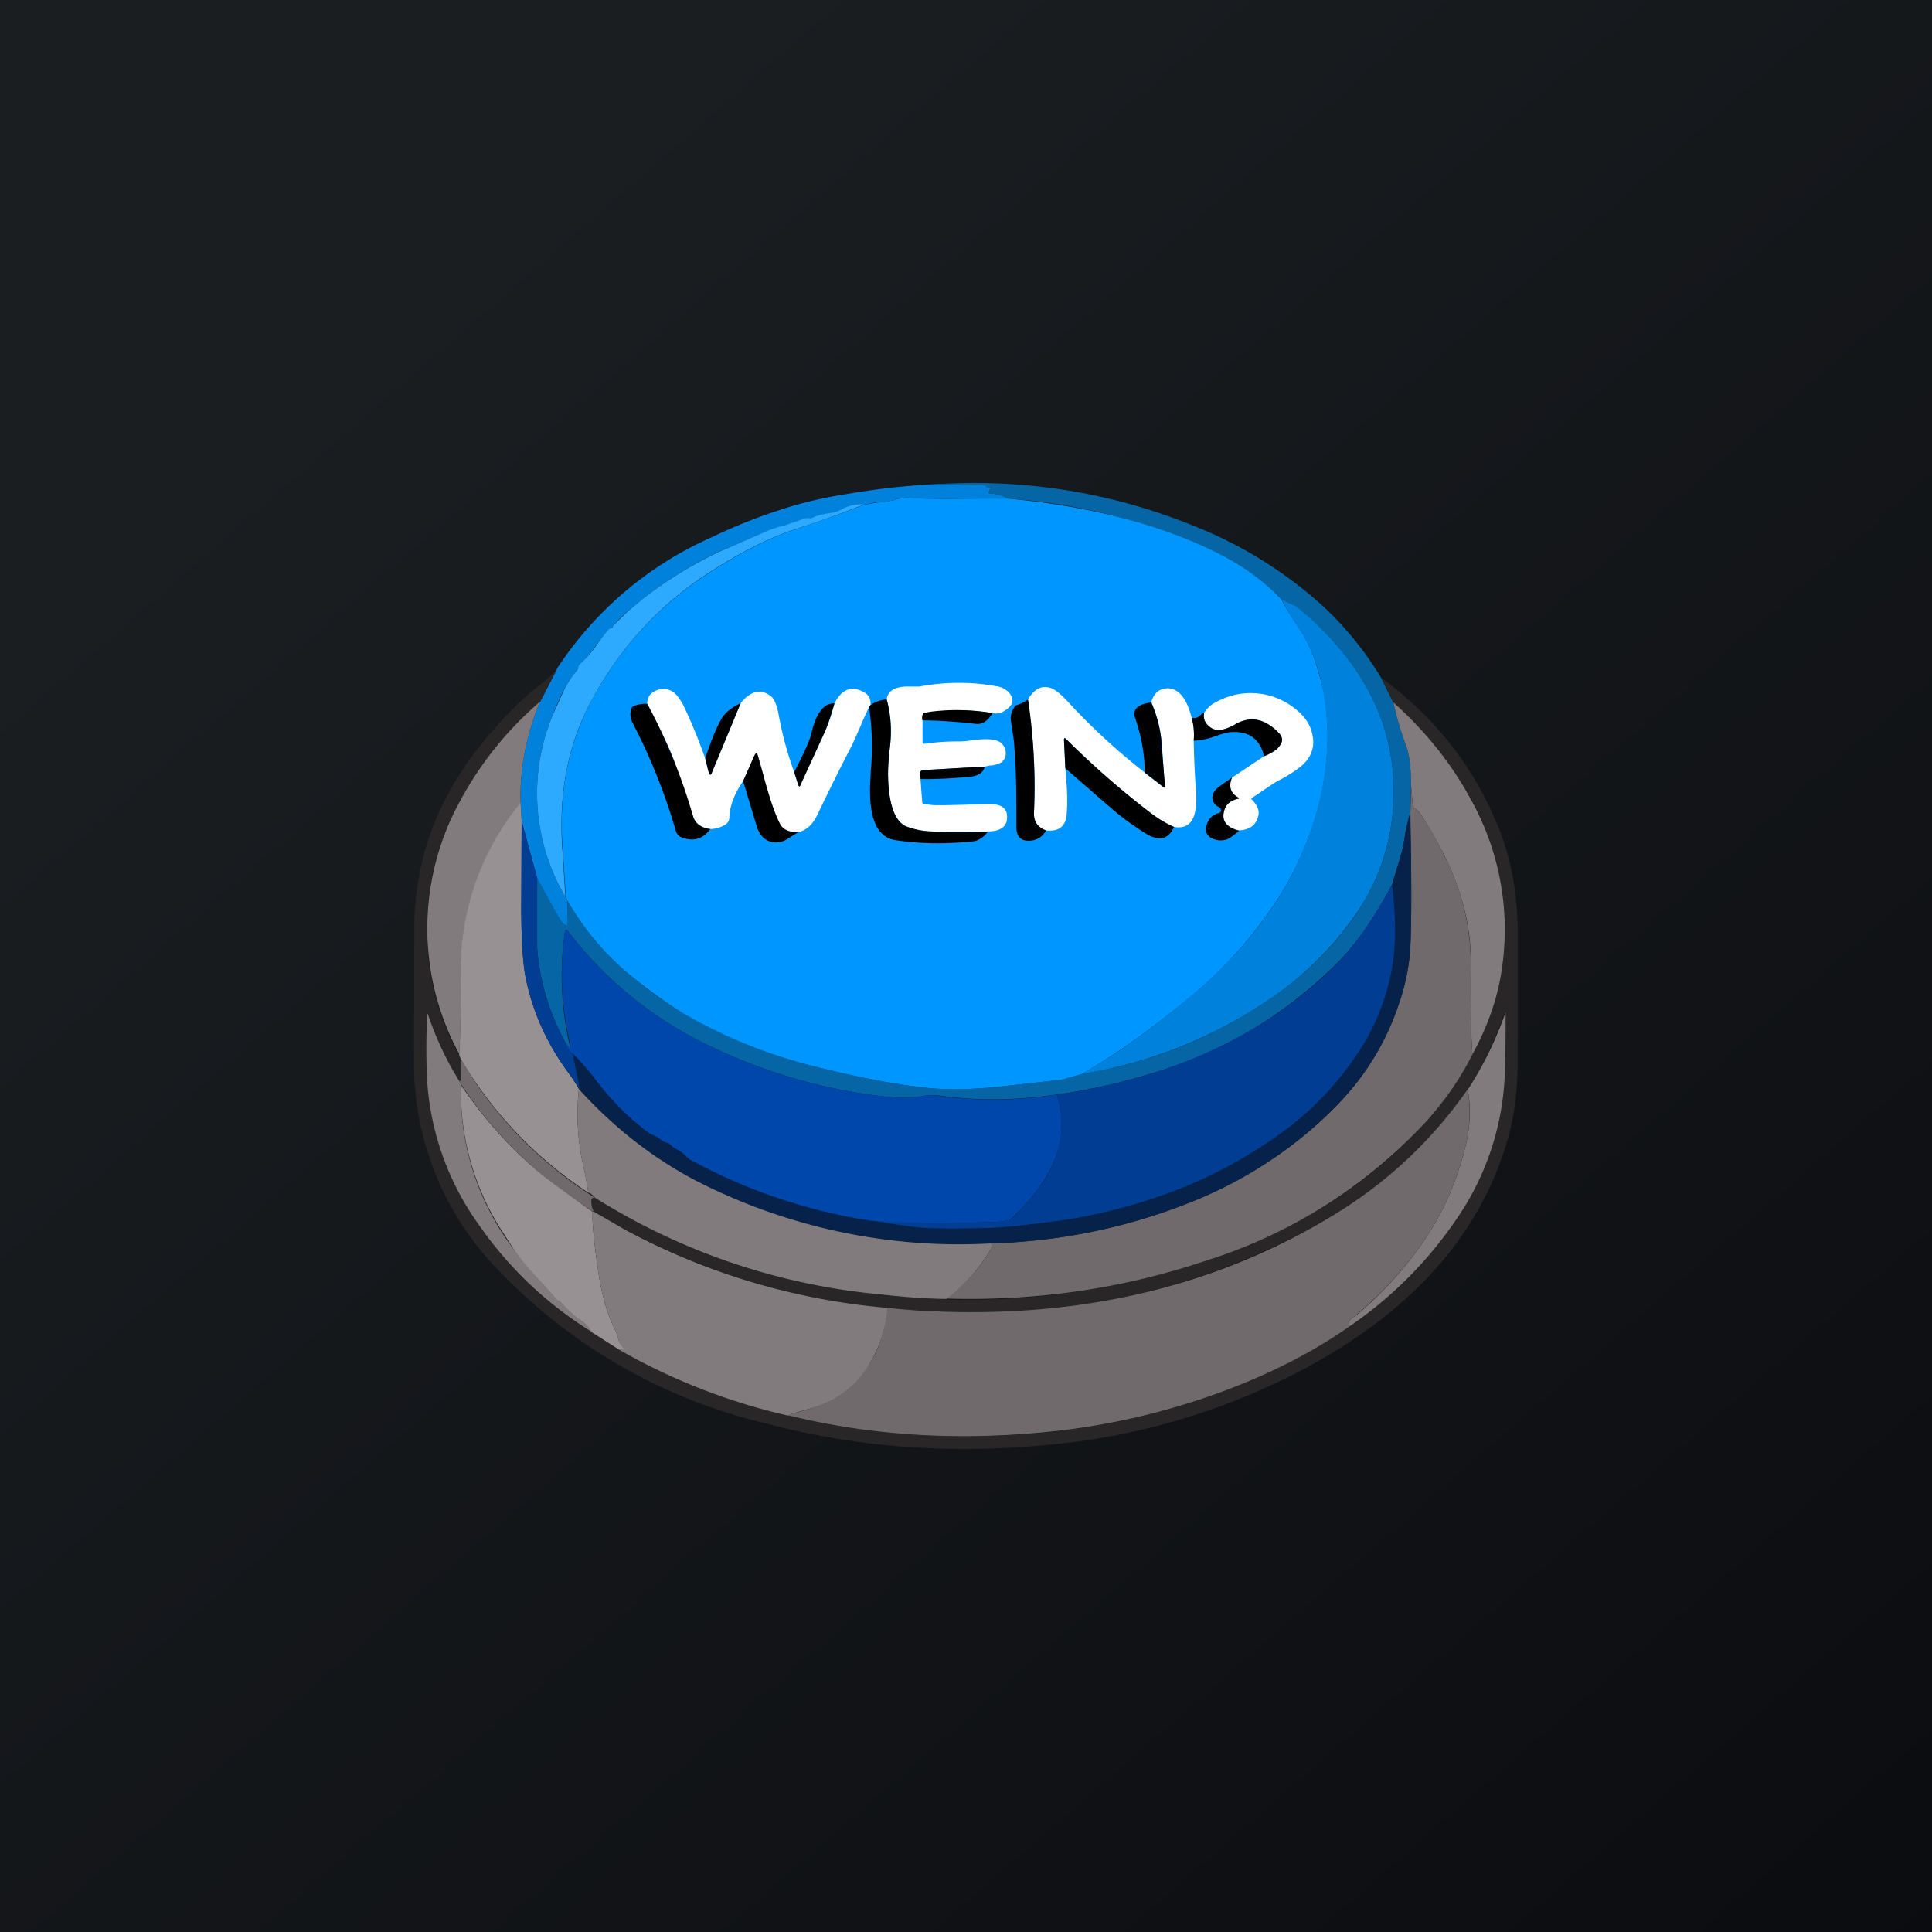
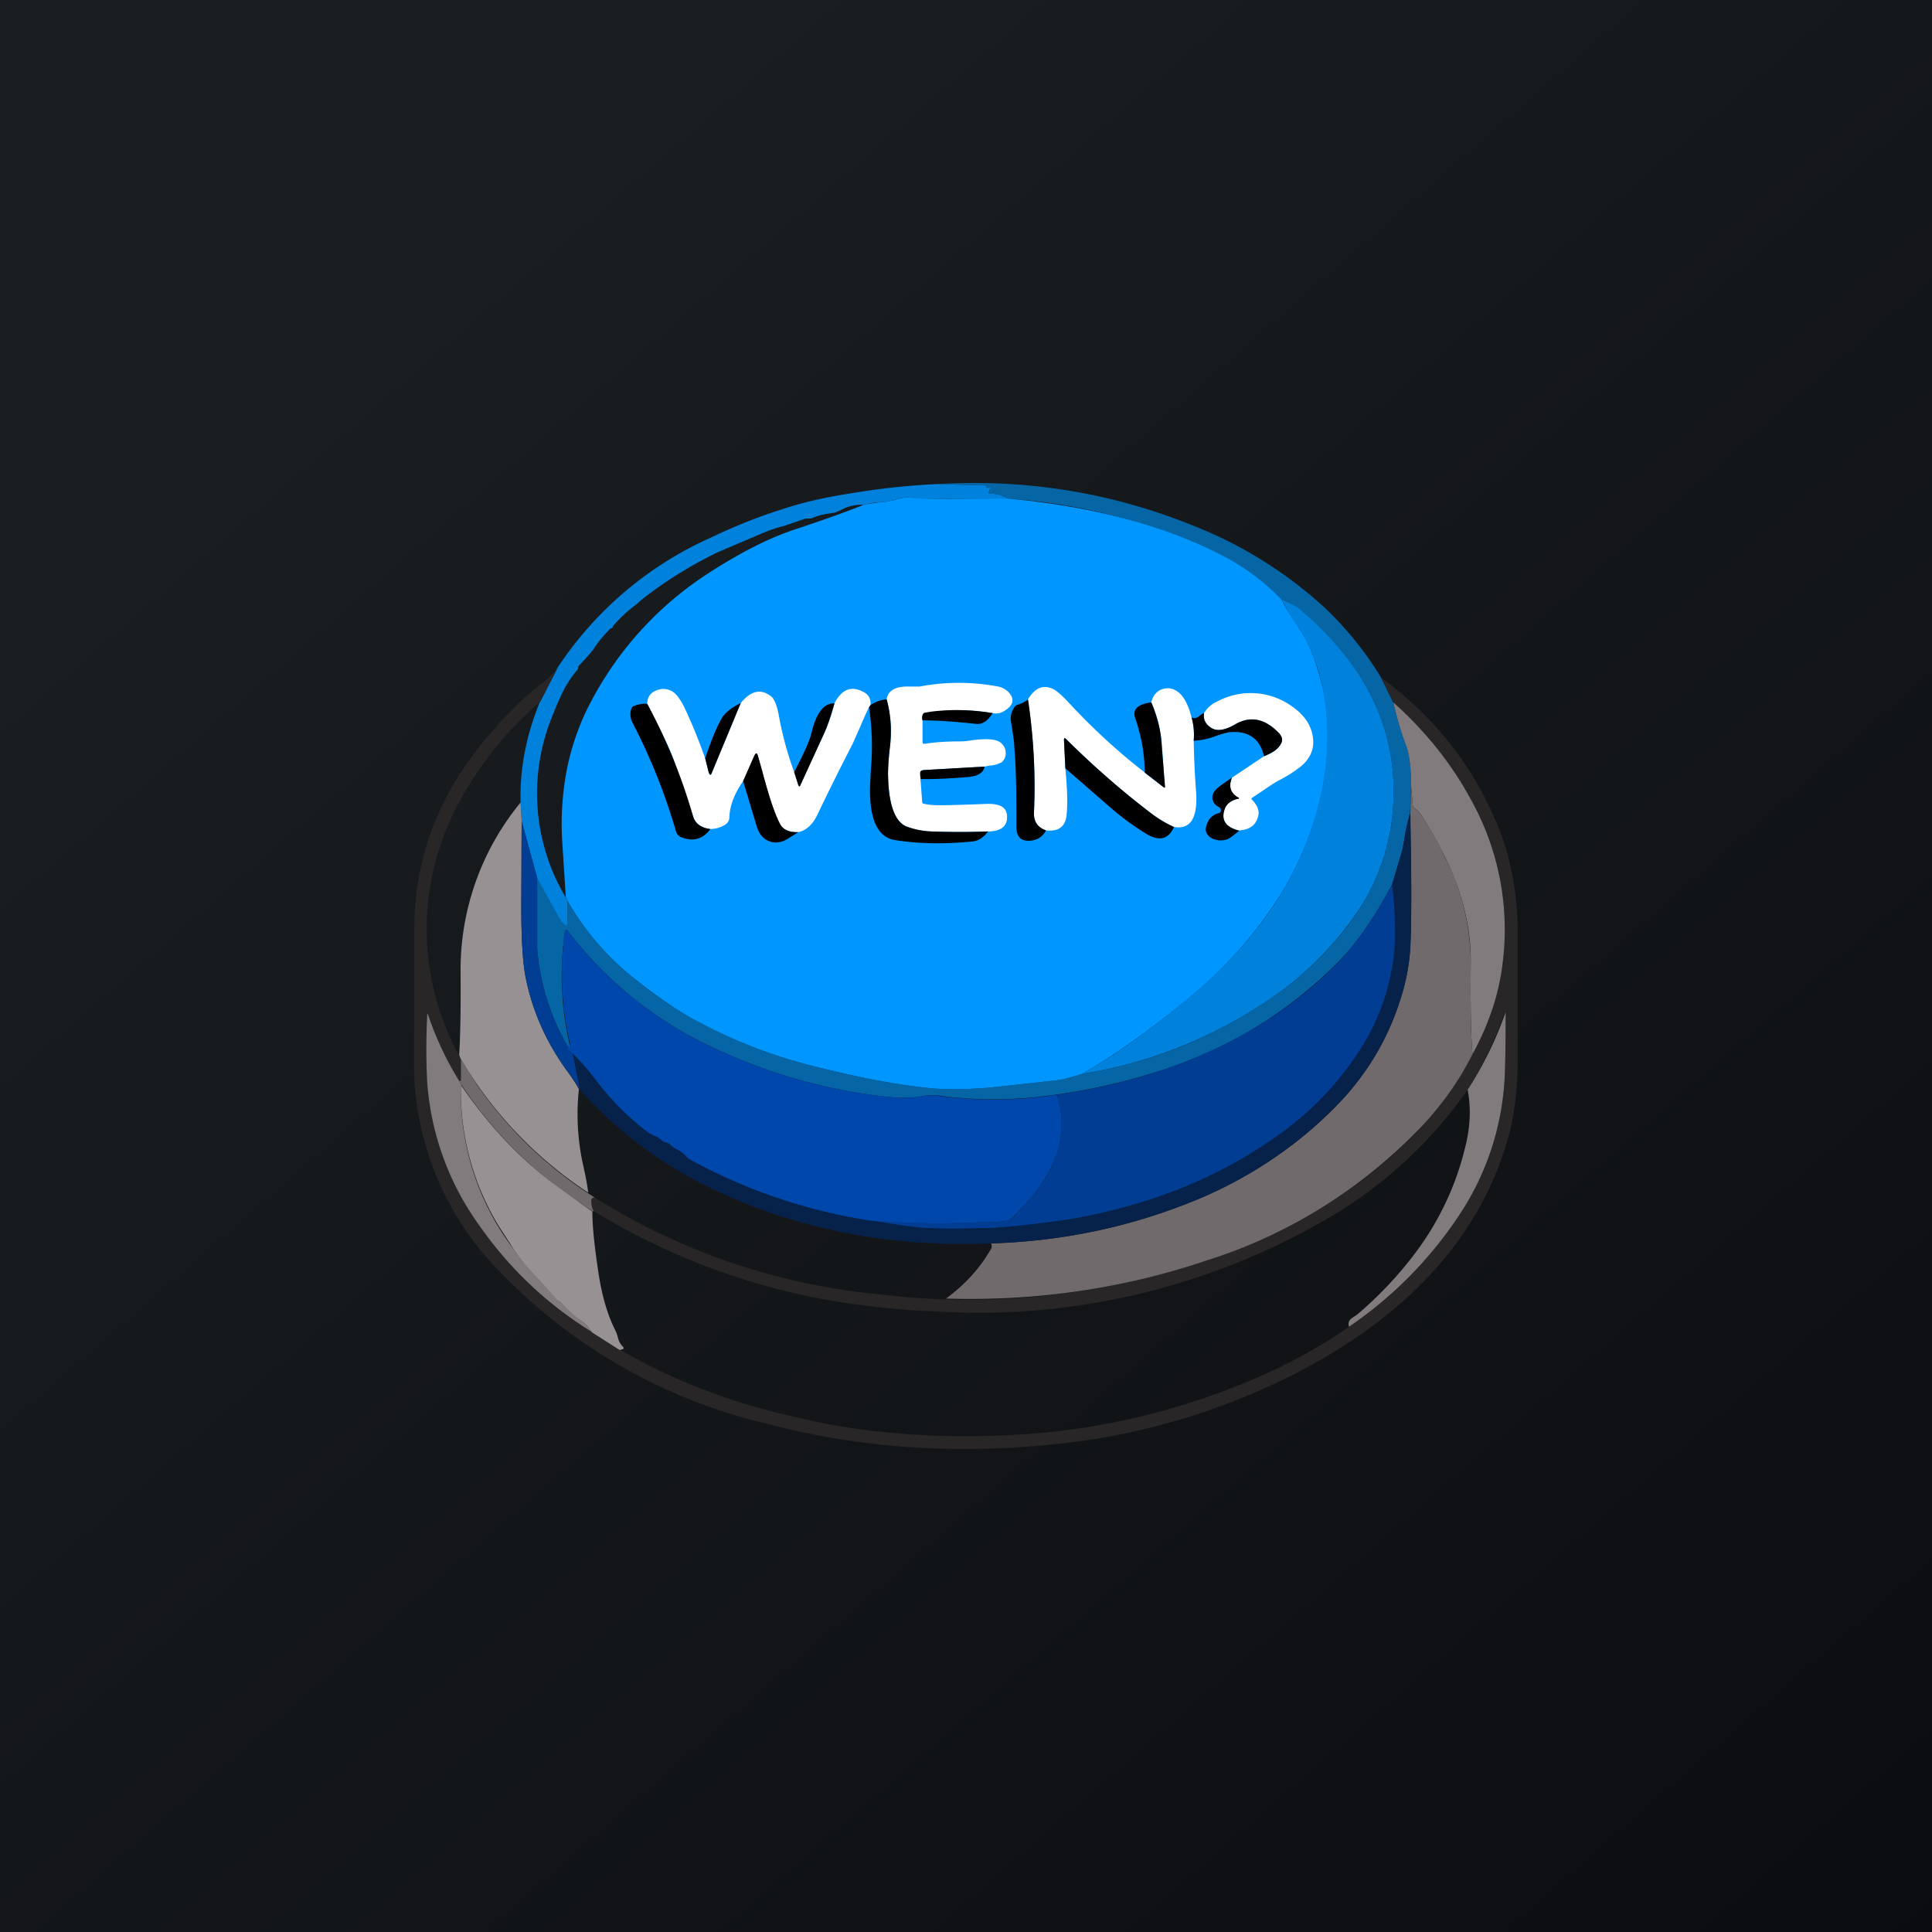
<svg xmlns="http://www.w3.org/2000/svg" width="56" height="56" viewBox="0 0 56 56">
  <rect x="0" y="0" width="56" height="56" fill="#333333" stroke="none" />
  <path fill="url(#a2xa1gl1x)" d="M0 0h56v56H0z" />
  <path d="m40.03 19.64.36.73c.1.45.23.87.38 1.28.09.27.13.64.13 1.12l-.03.81c-.06.2-.1.4-.14.6-.04.26-.08.45-.12.59l-.26.87c-.5.93-1 1.67-1.53 2.21a12.59 12.59 0 0 1-5.4 3.25 17.8 17.8 0 0 1-3.39.7c-1 .1-1.92.08-2.77-.04a1.6 1.6 0 0 0-.52.01c-.29.06-.6.06-.95.03a15.7 15.7 0 0 1-5.17-1.46A11.21 11.21 0 0 1 16.47 27c-.05-.07-.09-.06-.1.03a8.87 8.87 0 0 0 .15 3.3c-.01.03-.03.03-.05 0l-.1-.15a6.7 6.7 0 0 1-.8-2.69v-2.06c.25.44.48.86.69 1.27.02.03.06.08.13.12.03.02.05.02.05-.02l.01-.69a7.8 7.8 0 0 0 1.75 2.1c.58.49 1.15.9 1.69 1.2 1.17.68 2.44 1.19 3.8 1.52 1.19.3 2.24.5 3.16.6.63.07 1.39.05 2.26-.05l1.54-.17c.11-.01.23-.04.36-.08l.34-.1c1.93-.31 3.7-1 5.32-2.08a9.53 9.53 0 0 0 2.6-2.5c.7-1.02 1.08-2.14 1.12-3.37.08-2.09-.82-3.92-2.7-5.5a1.17 1.17 0 0 0-.27-.18 7.74 7.74 0 0 1-.28-.13 6.61 6.61 0 0 0-1.78-1.3 17.02 17.02 0 0 0-6.15-1.62.9.9 0 0 0-.5-.14c-.06 0-.07-.03-.04-.07a.23.23 0 0 0 .02-.05c.03-.07 0-.09-.06-.06-.01 0-.02 0-.03-.02a.06.06 0 0 0-.06-.04l-1.36-.04c2.58-.15 5.04.25 7.39 1.2a12.3 12.3 0 0 1 3.79 2.35 9.76 9.76 0 0 1 1.67 2.06Z" fill="#0666A5" />
  <path d="m27.18 14.03 1.36.04c.03 0 .05.02.06.04 0 .02.02.02.03.02.07-.03.09 0 .06.06l-.02.05c-.03.04-.02.07.04.07a.9.9 0 0 1 .5.14c-.73 0-1.46 0-2.19.02a4.83 4.83 0 0 1-.7-.05c-.1 0-.2.01-.29.04-.18.06-.4.1-.64.1l-.36.07c-.22 0-.41.03-.59.12-.15.08-.26.12-.31.12-.23.03-.42.07-.57.14a.32.32 0 0 1-.13.02c-.06 0-.1 0-.14.02l-.58.2c-.19.04-.38.11-.6.2l-1.29.55a12.07 12.07 0 0 0-2.22 1.38l-.17.15a3.94 3.94 0 0 0-.63.58.12.12 0 0 0-.04.06c0 .03-.02.04-.06.04a4.77 4.77 0 0 0-.4.46c-.12.19-.29.39-.5.6a.12.12 0 0 0-.04.08.1.1 0 0 1-.02.06c-.18.21-.32.43-.43.65-.1.21-.2.43-.29.67a5.89 5.89 0 0 0 .37 5.27l.06.11-.01.7c0 .03-.02.03-.05.01a.42.42 0 0 1-.13-.12l-.7-1.27-.44-1.63-.03-.53c-.03-.97.16-1.95.56-2.93l.5-.97a10.4 10.4 0 0 1 4.46-3.79c.67-.32 1.34-.59 2.03-.81.57-.19 1.2-.34 1.9-.45.87-.15 1.76-.25 2.64-.29Z" fill="#0081DB" />
  <path d="M29.21 14.45c2.38.22 4.44.75 6.16 1.62.66.33 1.26.77 1.77 1.3.08.17.27.47.57.92.26.4.47.97.65 1.73a7.4 7.4 0 0 1 .05 2.37l-.06.39a9.6 9.6 0 0 1-1.18 3.07 12.51 12.51 0 0 1-2.65 3.03c-1.14.95-2.2 1.7-3.16 2.25l-.35.1c-.13.04-.25.07-.36.08l-1.54.17c-.87.1-1.63.12-2.26.05-.92-.1-1.97-.3-3.16-.6a14.46 14.46 0 0 1-3.8-1.51c-.54-.32-1.1-.72-1.69-1.21a7.8 7.8 0 0 1-1.75-2.1L16.4 26l-.1-1.55c-.05-.77 0-1.51.15-2.24.14-.65.37-1.3.7-1.91a9.92 9.92 0 0 1 3.36-3.67c.94-.61 1.8-1.05 2.58-1.3.93-.31 1.58-.55 1.95-.7l.36-.06c.25-.02.46-.05.64-.11.1-.03.2-.04.29-.04l.24.02.46.03c.73-.02 1.46-.02 2.2-.02Z" fill="#0096FF" />
-   <path d="M25.03 14.63a33 33 0 0 1-1.95.7c-.78.25-1.64.69-2.58 1.3a9.93 9.93 0 0 0-3.35 3.67 6.93 6.93 0 0 0-.7 1.9c-.16.74-.2 1.48-.16 2.25l.1 1.55a5.89 5.89 0 0 1-.37-5.27l.3-.67c.1-.22.24-.44.42-.65a.1.1 0 0 0 .02-.06c0-.03.01-.06.03-.08.22-.21.4-.41.52-.6.1-.14.21-.29.34-.43a.07.07 0 0 1 .06-.03c.03 0 .05-.01.05-.04 0-.02.02-.04.04-.06l.2-.2c.18-.18.32-.3.43-.38l.17-.15A12.08 12.08 0 0 1 20.83 16l1.29-.56c.2-.09.4-.16.59-.2l.58-.2a.36.36 0 0 1 .14-.02c.06 0 .1 0 .13-.02.15-.07.34-.11.57-.14.05 0 .16-.04.31-.12.18-.09.38-.13.59-.12Z" fill="#2DA9FE" />
  <path d="m37.14 17.37.28.13c.1.04.19.1.27.17 1.88 1.59 2.78 3.42 2.7 5.51a6.16 6.16 0 0 1-1.12 3.36 9.53 9.53 0 0 1-2.6 2.51 13.4 13.4 0 0 1-5.32 2.08c.98-.55 2.03-1.3 3.16-2.25 1.09-.9 1.97-1.91 2.66-3.03a9.6 9.6 0 0 0 1.17-3.07l.06-.39a7.4 7.4 0 0 0-.05-2.37 5.31 5.31 0 0 0-.64-1.73 9 9 0 0 1-.57-.92Z" fill="#0081DB" />
  <path d="m16.16 19.37-.5.97a10.1 10.1 0 0 0-2.38 2.97 7.64 7.64 0 0 0 .09 7.4l-.01.6c0 .02-.01.03-.03.03l-.02-.01a8.93 8.93 0 0 1-.9-1.88c-.02-.09-.04-.09-.04 0-.02.64-.02 1.26.01 1.88a8.06 8.06 0 0 0 1.52 4.2 10.97 10.97 0 0 0 3.27 3.09l.8.5c1.52.88 3.14 1.51 4.86 1.9.95.24 1.92.41 2.9.5 1.5.15 3.03.14 4.6 0 2.01-.2 4-.7 5.95-1.52 1.04-.44 1.98-.96 2.83-1.55a11.74 11.74 0 0 0 3.14-3.16 7.93 7.93 0 0 0 1.37-4.22 66.2 66.2 0 0 0 0-1.74c-.28.8-.64 1.56-1.08 2.26a12.88 12.88 0 0 1-3.71 3.52 20.08 20.08 0 0 1-11.74 2.9 21.41 21.41 0 0 1-1.87-.15 19.58 19.58 0 0 1-8-2.75.63.63 0 0 1-.08-.31c0-.04.02-.06.05-.08h.06a18.82 18.82 0 0 0 8.27 2.8 21.33 21.33 0 0 0 9.44-.99c2.64-.89 4.76-2.22 6.35-3.99a8.88 8.88 0 0 0 1.37-1.98c.47-.86.76-1.72.87-2.6a7.74 7.74 0 0 0-.94-4.85 10.48 10.48 0 0 0-2.22-2.74l-.36-.73c1.5 1.1 2.6 2.47 3.3 4.1.43.96.65 2.04.66 3.22v3.81c0 .84-.1 1.56-.26 2.15-.77 2.8-2.75 5.06-5.93 6.76a19.6 19.6 0 0 1-7.43 2.2c-2.84.28-5.56.07-8.17-.62a15.72 15.72 0 0 1-7.72-4.41A8.57 8.57 0 0 1 12 30.9l.01-4.04c.01-2.13.8-4.06 2.36-5.78a9.9 9.9 0 0 1 1.1-1.09c.32-.24.55-.44.69-.62Z" fill="#282627" />
  <path d="M28.77 20.67a6.1 6.1 0 0 0-1.97 0 .09.09 0 0 0-.06.06.28.28 0 0 0 0 .15v.63c0 .04.02.05.06.05.32-.05.65-.07 1-.07.06 0 .18 0 .35-.03.44-.06.73-.04.86.07.09.08.14.17.14.28.01.11-.03.2-.11.28a.77.77 0 0 1-.36.1l-.14.03-1.76.1c-.07 0-.1.03-.1.08v.18l.05.66c0 .04.02.06.06.06.14.03.27.04.4.04.43 0 .92-.02 1.45-.04.38 0 .56.12.55.4 0 .26-.2.4-.55.4-.55.02-1.1.02-1.65 0a2.2 2.2 0 0 1-.7-.14c-.36-.14-.54-.65-.55-1.53v-.1c0-.13.02-.36.06-.72.05-.46.02-.9-.1-1.34.04-.26.26-.38.65-.37h.3a6.12 6.12 0 0 1 2.23-.01.6.6 0 0 1 .34.16c.2.2.16.39-.1.55a.44.44 0 0 1-.35.07ZM33.18 22.4l.55.42c.02.02.04.01.03-.02l-.08-1.2a3.83 3.83 0 0 0-.31-1.25c.08-.27.24-.4.5-.4.27.02.48.24.62.68l.05.17c.06.21.08.44.06.67.01.49.03.98.07 1.48.05.76-.16 1.1-.64 1.02-.23-.1-.46-.24-.67-.4a25 25 0 0 1-2.46-2.15c-.04-.04-.06-.03-.06.03l.04.82c.05.54.07.97.04 1.3-.02.38-.22.54-.6.5-.25-.09-.36-.26-.35-.52.05-1.1-.01-2.18-.18-3.27.2-.33.43-.44.71-.32.12.05.29.2.5.43.65.7 1.38 1.38 2.18 2ZM20.44 21.98l.1.4c.03.1.07.1.1 0l.83-2c.3-.37.6-.43.9-.18.08.08.16.27.21.57a10 10 0 0 0 .44 1.61l.12.37c.02.05.04.06.06 0l.7-1.52a5.56 5.56 0 0 0 .29-.85c.22-.42.51-.52.88-.3.12.08.18.2.16.36l-.04.06c-.07.13-.16.34-.28.62l-.2.45a70.2 70.2 0 0 0-1.01 2.03c-.14.3-.33.47-.56.52-.28.01-.46-.08-.55-.26-.15-.31-.31-.8-.5-1.5l-.12-.44c-.03-.1-.06-.11-.1-.01l-.33.73c-.25.36-.39.71-.4 1.07-.01.09-.05.15-.13.2a.83.83 0 0 1-.43.12c-.25-.04-.41-.15-.48-.34l-.57-1.66c-.1-.29-.36-.83-.77-1.63 0-.19.09-.32.27-.39a.5.5 0 0 1 .47.04c.1.06.2.2.3.38.23.47.44.99.64 1.55ZM35.92 24.07c-.38-.08-.52-.28-.43-.6.05-.16.18-.27.4-.32.03 0 .03-.02 0-.03-.23-.13-.29-.33-.18-.58l.93-.62c.26-.1.42-.22.48-.35.06-.1.05-.2-.03-.3-.4-.43-.82-.53-1.26-.29l-.05.03c-.29.16-.51.19-.67.09-.17-.11-.24-.25-.21-.43a.8.8 0 0 1 .37-.33 2.05 2.05 0 0 1 2.24.18c.3.22.49.5.54.82.06.35-.06.64-.35.88-.19.15-.4.28-.63.4-.1.05-.25.15-.44.28l-.33.22c-.03.02-.04.04 0 .07.15.16.21.31.17.46-.06.27-.25.4-.55.42Z" fill="#fff" />
  <path d="M25.7 20.27c.12.44.15.88.1 1.34a7.57 7.57 0 0 0-.06.82c.01.88.2 1.4.54 1.53.22.08.45.13.71.14.55.02 1.1.02 1.65 0-.13.17-.27.27-.45.29-.8.08-1.55.07-2.25-.04-.54-.09-.78-.68-.71-1.78l.01-.23a7.7 7.7 0 0 0-.05-1.84l.04-.06a.98.98 0 0 1 .48-.17ZM29.8 20.28c.16 1.1.22 2.18.17 3.27-.01.26.1.43.35.52-.11.2-.28.3-.51.3-.24 0-.35-.14-.35-.41 0-.85 0-1.62-.06-2.31 0-.13-.04-.38-.1-.76a.55.55 0 0 1 .11-.4.13.13 0 0 1 .08-.06.98.98 0 0 0 .3-.15Z" />
-   <path d="M15.65 20.34c-.4.98-.59 1.96-.56 2.93a7.62 7.62 0 0 0-1.73 4.9c0 1.13-.02 1.92-.05 2.38a7.64 7.64 0 0 1-.03-7.23 10.1 10.1 0 0 1 2.37-2.98Z" fill="#817B7D" />
  <path d="m21.47 20.38-.83 2c-.03.1-.07.1-.1 0l-.1-.4c.2-.59.37-1 .52-1.22.1-.13.26-.26.51-.38ZM24.19 20.38l-.06.2c-.09.3-.17.52-.23.65l-.7 1.53c-.02.05-.04.04-.06 0l-.12-.38c.28-.54.44-.9.49-1.09.14-.62.37-.92.68-.9ZM33.37 20.36c.17.4.28.81.3 1.24l.1 1.2c0 .03-.01.04-.04.02l-.55-.43c0-.5-.09-1.03-.27-1.56-.1-.26.06-.42.46-.47ZM18.76 20.4a16.24 16.24 0 0 1 1.34 3.3c.07.18.23.3.49.33-.22.3-.5.37-.84.24a.28.28 0 0 1-.15-.15 17.23 17.23 0 0 0-1.26-3.16.52.52 0 0 1-.04-.42.11.11 0 0 1 .06-.07.87.87 0 0 1 .4-.07Z" />
  <path d="M40.4 20.37c.9.81 1.64 1.72 2.2 2.74a7.74 7.74 0 0 1 .95 4.85c-.11.88-.4 1.74-.87 2.6-.05-.61-.06-1.5-.05-2.67.01-1-.24-2.03-.77-3.1-.19-.38-.42-.78-.68-1.19a.63.63 0 0 0-.19-.18.1.1 0 0 1-.04-.08l-.05-.57c0-.48-.04-.85-.13-1.12-.15-.4-.28-.83-.38-1.28Z" fill="#817B7D" />
  <path d="M28.77 20.67c-.14.23-.3.34-.5.31-.64-.07-1.14-.1-1.53-.1a.28.28 0 0 1 0-.15.09.09 0 0 1 .06-.07l.17-.03a6.1 6.1 0 0 1 1.8.04ZM34.9 20.67c-.03.18.04.32.21.43.16.1.38.07.67-.09l.05-.03c.44-.24.86-.14 1.26.29.08.1.1.2.03.3-.06.13-.22.24-.48.35-.12-.5-.44-.73-.95-.7-.1 0-.27.05-.52.14a2 2 0 0 1-.57.11c.02-.23 0-.46-.06-.67.09.03.16.01.23-.05a.28.28 0 0 1 .13-.08ZM34.03 23.97c-.16.35-.41.42-.77.22a7.87 7.87 0 0 1-1.15-.85l-1.23-1.07-.04-.82c0-.06.02-.07.06-.03a25 25 0 0 0 2.46 2.15c.21.16.44.3.67.4ZM23.14 24.12l-.32.2a.65.65 0 0 1-.35.1c-.27-.02-.45-.18-.54-.48l-.39-1.3.32-.73c.05-.1.08-.1.11 0l.13.46c.18.68.34 1.18.5 1.49.08.18.26.27.54.26ZM28.54 22.22c-.03.17-.18.27-.45.3-.6.05-1.07.07-1.4.06-.02-.08-.02-.13-.02-.18 0-.05.04-.07.11-.08l1.76-.1ZM35.71 22.54c-.1.25-.05.45.19.58.02.01.02.02 0 .03-.23.05-.36.16-.41.33-.1.3.05.5.43.6-.16.13-.27.21-.33.24a.57.57 0 0 1-.48-.03c-.16-.1-.2-.23-.12-.42a.47.47 0 0 1 .33-.3.08.08 0 0 0 .07-.08c0-.04-.02-.07-.05-.09-.12-.06-.18-.14-.2-.26 0-.11.04-.2.14-.29.05-.05.2-.15.43-.31Z" />
  <path d="m40.9 22.77.05.57c0 .04.02.06.04.08.08.05.14.11.19.18.26.41.5.8.68 1.2a6.8 6.8 0 0 1 .77 3.09c-.01 1.17 0 2.06.05 2.67-.35.7-.8 1.35-1.37 1.98a14.72 14.72 0 0 1-6.35 4c-2.4.81-4.92 1.18-7.54 1.1.57-.42 1-.9 1.31-1.45.02-.03.02-.09 0-.15 1.95-.06 3.78-.43 5.49-1.08 1.89-.73 3.44-1.75 4.66-3.06a7.59 7.59 0 0 0 1.7-2.9 6 6 0 0 0 .3-1.56c.04-.9.03-2.2 0-3.86l.02-.8Z" fill="#706A6C" />
  <path d="m15.09 23.27.03.53-.01 2.5c0 .9.04 1.57.12 2 .2 1.03.63 1.97 1.27 2.83a4.06 4.06 0 0 1 .28.44 6.8 6.8 0 0 0 .14 2.28c.05.23.1.47.13.72a11.85 11.85 0 0 1-3.68-3.85c-.05-.1-.07-.16-.06-.17.03-.46.05-1.25.04-2.39a7.63 7.63 0 0 1 1.74-4.9Z" fill="#979193" />
  <path d="M40.87 23.58c.04 1.67.05 2.95.01 3.86a6 6 0 0 1-.3 1.56 7.59 7.59 0 0 1-1.7 2.9 12.15 12.15 0 0 1-4.66 3.06 16.83 16.83 0 0 1-5.49 1.08c-3.16.13-6.03-.49-8.6-1.84a12.2 12.2 0 0 1-3.32-2.61l-.21-1.05c.25.25.49.52.7.82a3.43 3.43 0 0 0 .31.36c.25.3.64.67 1.17 1.1a1 1 0 0 0 .19.1c.1.05.18.1.22.14.03.03.06.05.1.05.06.02.11.04.15.08.05.05.1.1.17.12.09.05.17.1.25.18.07.07.16.13.25.18a15.91 15.91 0 0 0 5.12 1.7c.87.15 1.45.23 1.72.24h1.54c.4-.01 1.1-.08 2.1-.21.91-.12 1.85-.34 2.83-.66 1.3-.44 2.5-1.04 3.61-1.83a8.87 8.87 0 0 0 2.25-2.27c.63-.94 1-1.91 1.12-2.92.06-.57.05-1.26-.05-2.08l.26-.87c.04-.14.08-.33.12-.6.03-.19.08-.39.14-.59Z" fill="#06224A" />
  <path d="m15.12 23.8.45 1.63v2.06a6.7 6.7 0 0 0 .8 2.69c.02.14.1.26.23.36l.21 1.05a4.07 4.07 0 0 0-.3-.46 6.77 6.77 0 0 1-1.28-2.83c-.08-.43-.12-1.1-.12-2l.01-2.5ZM40.35 25.64c.1.82.11 1.51.05 2.08a6.48 6.48 0 0 1-1.12 2.92 8.87 8.87 0 0 1-2.24 2.27c-1.11.79-2.32 1.4-3.62 1.83-.98.32-1.92.54-2.83.66-1 .13-1.7.2-2.1.2-.53.01-1.04.02-1.54 0-.27 0-.85-.08-1.72-.23a24.3 24.3 0 0 0 3.37.05c.19.01.4 0 .62-.05a.2.2 0 0 0 .11-.05c.4-.4.71-.76.93-1.1.52-.81.64-1.64.37-2.49a17.8 17.8 0 0 0 2.8-.63c2.18-.7 3.98-1.78 5.4-3.25.51-.54 1.02-1.28 1.52-2.2Z" fill="#013D93" />
  <path d="M30.63 31.73c.27.85.15 1.68-.37 2.48-.22.35-.53.71-.93 1.1a.2.2 0 0 1-.1.06c-.24.05-.44.06-.63.05a24.3 24.3 0 0 1-3.37-.04 15.92 15.92 0 0 1-5.12-1.71c-.1-.05-.18-.1-.25-.18a1 1 0 0 0-.25-.18.6.6 0 0 1-.17-.12.28.28 0 0 0-.15-.08.18.18 0 0 1-.1-.05.81.81 0 0 0-.22-.14.99.99 0 0 1-.19-.1 7.89 7.89 0 0 1-1.47-1.46 6.6 6.6 0 0 0-.71-.82.53.53 0 0 1-.23-.36l.1.15c.02.03.04.03.05 0v-.08a8.88 8.88 0 0 1-.15-3.22c.01-.09.05-.1.1-.03a11.21 11.21 0 0 0 4.15 3.34 15.7 15.7 0 0 0 5.18 1.46c.34.03.65.03.94-.03.17-.03.35-.03.52 0a11.87 11.87 0 0 0 3.37-.04Z" fill="#0047AB" />
  <path d="M39.1 38.45c-.03-.1 0-.18.08-.24l.15-.1a10.99 10.99 0 0 0 1.78-1.91 8.3 8.3 0 0 0 1.34-2.87c.16-.6.2-1.18.09-1.74a10.6 10.6 0 0 0 1.1-2.25c0 .57 0 1.15-.02 1.73a7.92 7.92 0 0 1-1.37 4.22 11.74 11.74 0 0 1-3.14 3.16ZM13.3 31.33c.09.13.1.17.06.12a7.51 7.51 0 0 0 1.56 4.8c.15.22.32.42.5.6a24.75 24.75 0 0 1 .78.86c.1.08.2.17.28.28.07.07.16.15.28.22.17.11.3.25.4.4a10.97 10.97 0 0 1-3.26-3.08 8.06 8.06 0 0 1-1.52-4.2c-.03-.62-.03-1.24 0-1.88 0-.09.01-.09.04 0 .22.64.51 1.27.89 1.88Z" fill="#817B7D" />
  <path d="m13.37 30.72.44.7a11.85 11.85 0 0 0 3.44 3.3.06.06 0 0 0-.06 0 .08.08 0 0 0-.05.08c0 .11.02.22.07.31h-.04l-1.07-.75a12.1 12.1 0 0 1-2.8-3.03h.03l.03-.01v-.6Z" fill="#706A6C" />
  <path d="M13.36 31.45c.8 1.17 1.71 2.14 2.74 2.9l1.07.77c0 .47.07 1.05.17 1.73.1.68.26 1.24.48 1.68.05.1.08.19.1.28.03.09.07.16.14.23.03.03.02.06-.02.07l-.08.02-.8-.51c-.1-.16-.23-.3-.4-.4-.12-.08-.21-.16-.28-.23-.09-.1-.18-.2-.28-.28a.34.34 0 0 1-.09-.08 24.57 24.57 0 0 0-.7-.77 5.03 5.03 0 0 1-.5-.62l-.44-.68a7.52 7.52 0 0 1-1.11-4.11Z" fill="#979193" />
-   <path d="M16.78 31.57c1 1.1 2.12 1.98 3.35 2.63a16.69 16.69 0 0 0 8.6 1.84c.02.06.02.12 0 .15a4.9 4.9 0 0 1-1.3 1.46c-.47 0-1.1-.04-1.9-.13a18.82 18.82 0 0 1-8.28-2.8c-.08-.09-.14-.14-.2-.15a8.21 8.21 0 0 0-.13-.72 6.8 6.8 0 0 1-.14-2.28Z" fill="#817B7D" />
-   <path d="M42.54 31.59c.1.56.07 1.14-.09 1.74a8.3 8.3 0 0 1-1.34 2.87 11.05 11.05 0 0 1-1.78 1.9l-.15.11c-.09.06-.1.13-.07.24-.85.6-1.8 1.11-2.83 1.55a20.4 20.4 0 0 1-5.96 1.51c-1.56.15-3.1.16-4.58.01a20.2 20.2 0 0 1-2.91-.5l.65-.19c.7-.19 1.27-.6 1.68-1.23.3-.44.48-1 .57-1.69.5.05.96.09 1.36.1 4.43.19 8.34-.78 11.74-2.9 1.45-.91 2.7-2.09 3.7-3.52Z" fill="#706A6C" />
-   <path d="M17.16 35.12h.05l.92.53a19.57 19.57 0 0 0 7.6 2.26 3.9 3.9 0 0 1-.57 1.7 2.81 2.81 0 0 1-1.68 1.22c-.3.08-.5.14-.65.2a17.85 17.85 0 0 1-4.87-1.9l.08-.02c.04-.01.05-.04.02-.07a.48.48 0 0 1-.14-.23 1.5 1.5 0 0 0-.1-.28c-.22-.44-.38-1-.48-1.68-.1-.68-.16-1.26-.18-1.73Z" fill="#817B7D" />
  <defs>
    <linearGradient id="a2xa1gl1x" x1="10.42" y1="9.71" x2="68.15" y2="76.02" gradientUnits="userSpaceOnUse">
      <stop stop-color="#1A1E21" />
      <stop offset="1" stop-color="#06060A" />
    </linearGradient>
  </defs>
</svg>